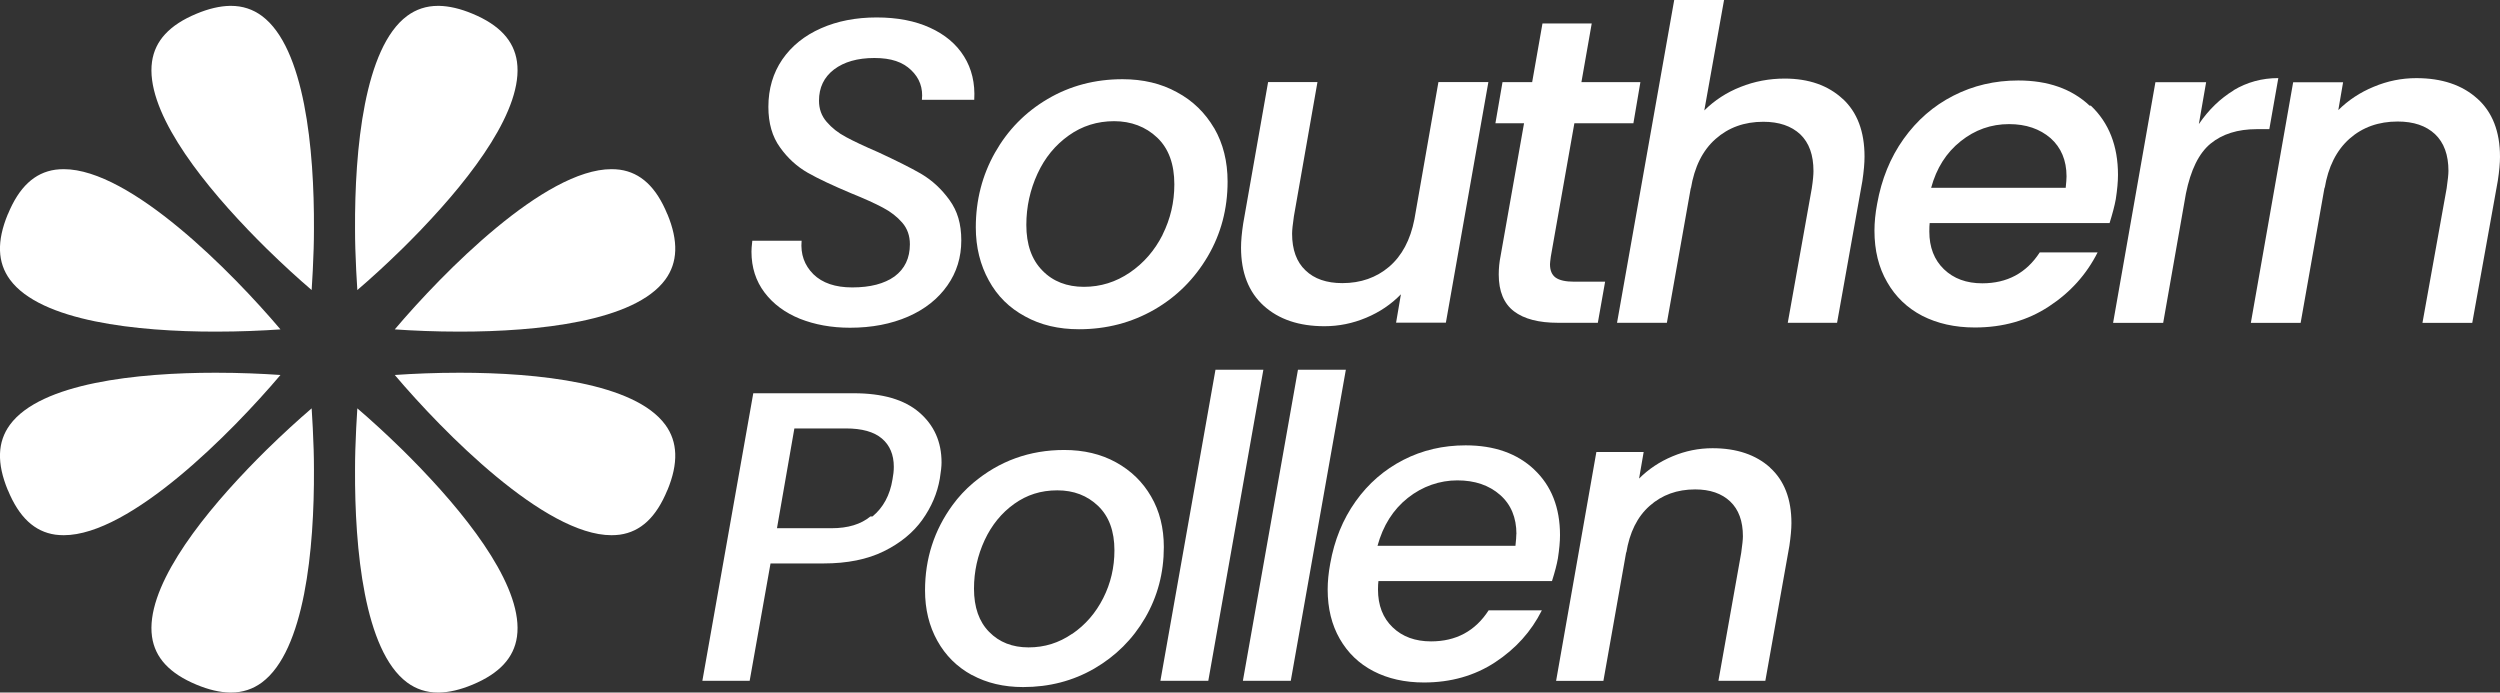
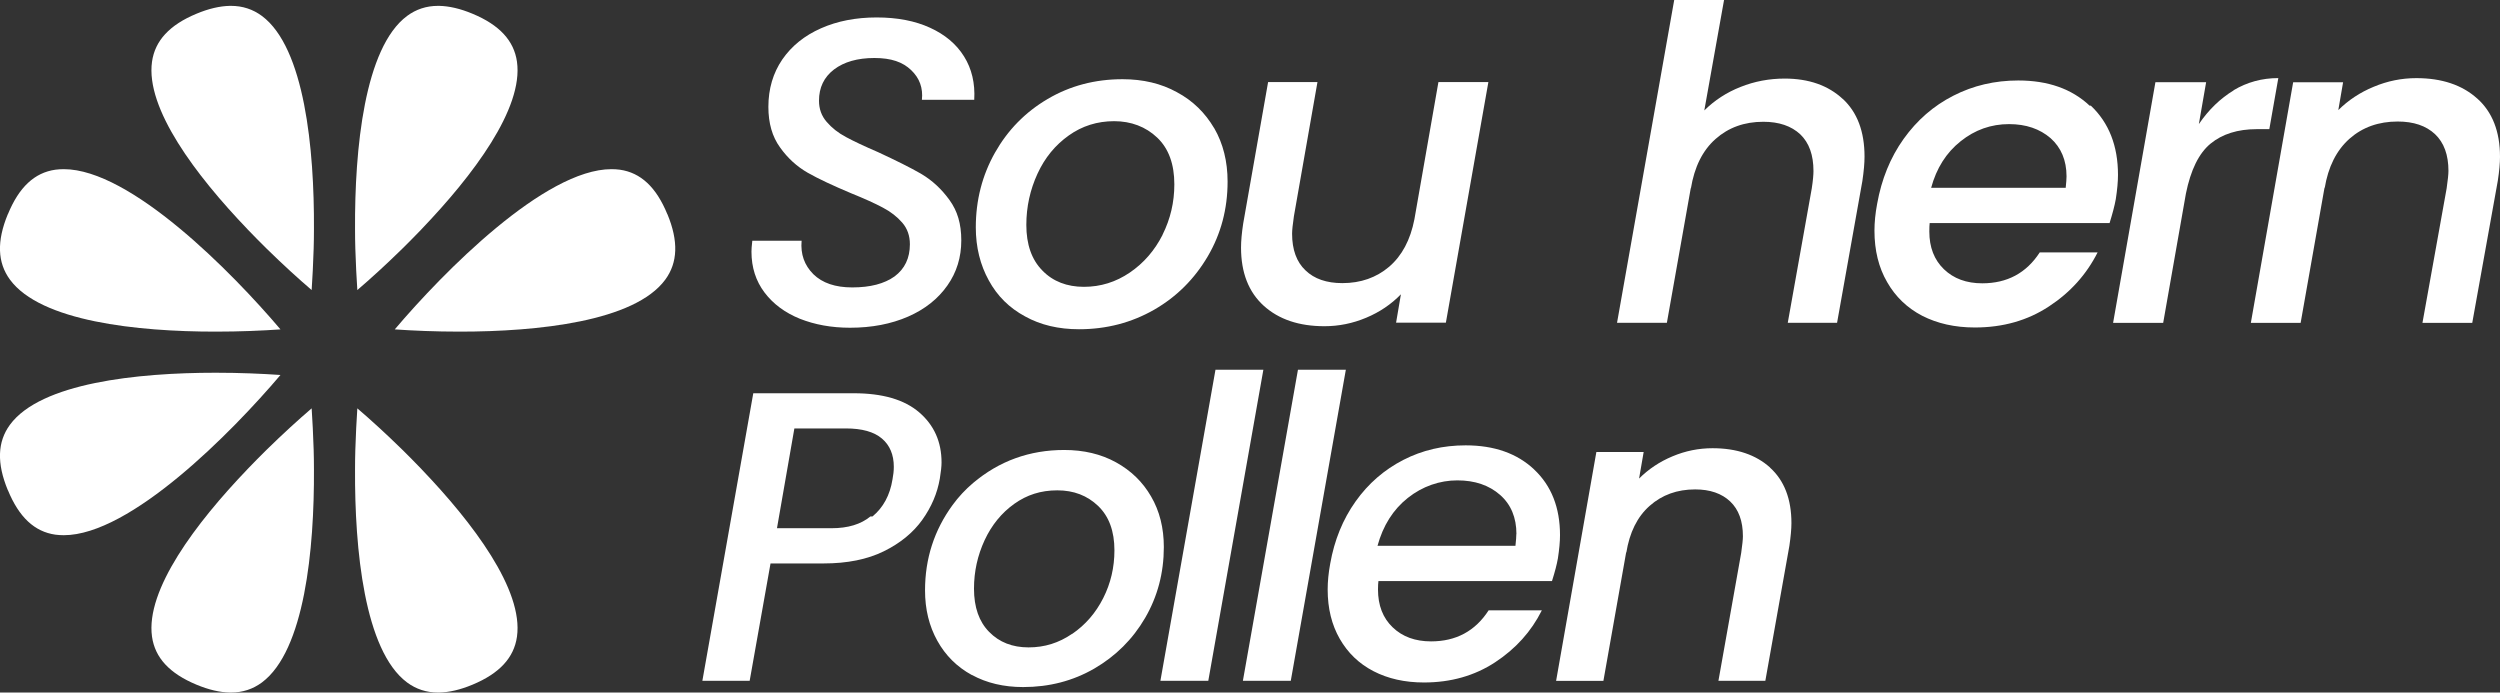
<svg xmlns="http://www.w3.org/2000/svg" id="Layer_2" data-name="Layer 2" viewBox="0 0 511.63 141.73">
  <rect x="0" y="0" width="511.63" height="141.73" fill="#333333" stroke="none" />
  <defs>
    <style>
      .cls-1 {
        fill: #fff;
        stroke-width: 0px;
      }
    </style>
  </defs>
  <g id="Layer_1-2" data-name="Layer 1">
    <g id="Layer_1-2" data-name="Layer 1-2">
      <g>
        <g>
          <g>
            <path class="cls-1" d="M86.28,46.9c-1.33,1.39-2.66,2.72-3.96,4.01-3.31,3.24-6.49,6.14-9.19,8.45-.17-2.5-.31-5.35-.41-8.45-.04-1.29-.06-2.63-.06-4.01-.09-16.42,1.92-37.12,10.64-43.63,1.85-1.37,3.96-2.07,6.34-2.07h.22c2.07.04,4.35.57,6.84,1.61,5.51,2.29,8.49,5.51,9.1,9.82,1.35,9.56-8.97,23.25-19.51,34.25l-.02.02Z" />
            <path class="cls-1" d="M86.28,96.03c-1.33-1.39-2.66-2.72-3.96-4.01-3.31-3.24-6.49-6.14-9.19-8.45-.17,2.5-.31,5.35-.41,8.45-.04,1.29-.06,2.63-.06,4.01-.09,16.42,1.92,37.12,10.64,43.63,1.85,1.37,3.96,2.07,6.34,2.07h.22c2.07-.04,4.35-.57,6.84-1.61,5.51-2.29,8.49-5.51,9.1-9.82,1.35-9.56-8.97-23.25-19.51-34.25l-.02-.02Z" />
          </g>
          <g>
            <path class="cls-1" d="M50.63,46.9c1.33,1.39,2.66,2.72,3.96,4.01,3.31,3.24,6.49,6.14,9.19,8.45.17-2.5.31-5.35.41-8.45.04-1.29.06-2.63.06-4.01.09-16.42-1.92-37.12-10.64-43.63-1.85-1.37-3.96-2.07-6.34-2.07h-.22c-2.07.04-4.35.57-6.84,1.61-5.51,2.29-8.49,5.51-9.1,9.82-1.35,9.56,8.97,23.25,19.51,34.25l.02.02Z" />
            <path class="cls-1" d="M50.63,96.03c1.33-1.39,2.66-2.72,3.96-4.01,3.31-3.24,6.49-6.14,9.19-8.45.17,2.5.31,5.35.41,8.45.04,1.29.06,2.63.06,4.01.09,16.42-1.92,37.12-10.64,43.63-1.85,1.37-3.96,2.07-6.34,2.07h-.22c-2.07-.04-4.35-.57-6.84-1.61-5.51-2.29-8.49-5.51-9.1-9.82-1.35-9.56,8.97-23.25,19.51-34.25l.02-.02Z" />
          </g>
          <g>
-             <path class="cls-1" d="M136.57,100.32c-2.27,5.53-5.44,8.49-9.71,9.1-.55.07-1.13.11-1.72.11-13.65,0-34.4-21.05-44.35-32.79,3.74-.26,8.32-.46,13.28-.46,16.05,0,35.79,2.09,42.08,10.64,2.57,3.5,2.72,7.88.44,13.39l-.02.02Z" />
            <path class="cls-1" d="M1.62,100.32c2.27,5.53,5.44,8.49,9.71,9.1.55.07,1.13.11,1.72.11,13.65,0,34.4-21.05,44.35-32.79-3.74-.26-8.32-.46-13.28-.46-16.05,0-35.79,2.09-42.08,10.64-2.57,3.5-2.72,7.88-.44,13.39l.02.02Z" />
          </g>
          <g>
            <path class="cls-1" d="M136.57,43.83c-2.27-5.53-5.44-8.49-9.71-9.1-.55-.07-1.13-.11-1.72-.11-13.65,0-34.4,21.05-44.35,32.79,3.74.26,8.32.46,13.28.46,16.05,0,35.79-2.09,42.08-10.64,2.57-3.5,2.72-7.88.44-13.39l-.02-.02Z" />
            <path class="cls-1" d="M1.62,43.83c2.27-5.53,5.44-8.49,9.71-9.1.55-.07,1.13-.11,1.72-.11,13.65,0,34.4,21.05,44.35,32.79-3.74.26-8.32.46-13.28.46-16.05,0-35.79-2.09-42.08-10.64-2.57-3.5-2.72-7.88-.44-13.39l.02-.02Z" />
          </g>
        </g>
        <g>
          <path class="cls-1" d="M188.53,35.58c-2.24-1.29-5.22-2.77-8.87-4.46-2.76-1.19-4.91-2.2-6.52-3.07-1.62-.86-2.92-1.89-3.97-3.12-1.05-1.21-1.56-2.65-1.56-4.32,0-2.68,1.01-4.81,3.07-6.39,2.06-1.56,4.81-2.35,8.27-2.35s5.79.83,7.5,2.46c1.73,1.64,2.48,3.67,2.22,6.1h10.71c.2-3.38-.51-6.36-2.08-8.87-1.58-2.54-3.9-4.48-6.96-5.88-3.07-1.41-6.72-2.11-10.93-2.11s-8.03.73-11.39,2.22c-3.38,1.49-6.01,3.62-7.92,6.38-1.89,2.77-2.85,6.01-2.85,9.7,0,3.34.79,6.1,2.39,8.3,1.56,2.2,3.45,3.91,5.66,5.18,2.2,1.25,5.16,2.63,8.86,4.19,2.77,1.12,4.96,2.11,6.54,2.96,1.58.83,2.9,1.86,3.95,3.07s1.56,2.7,1.56,4.41c0,2.85-1.05,5.03-3.12,6.58-2.11,1.51-4.98,2.26-8.69,2.26-3.45,0-6.1-.9-7.94-2.7-1.84-1.84-2.65-4.1-2.41-6.85h-10.09c-.13,1.07-.17,1.82-.17,2.24,0,3.22.9,6.01,2.68,8.36,1.78,2.35,4.19,4.13,7.22,5.36,3.05,1.21,6.47,1.84,10.27,1.84,4.46,0,8.43-.77,11.89-2.28,3.45-1.51,6.12-3.64,8.03-6.36,1.91-2.7,2.85-5.79,2.85-9.22s-.79-6.03-2.41-8.27c-1.62-2.24-3.53-4.02-5.75-5.33l-.04-.02Z" />
          <path class="cls-1" d="M248.48,26.23c-1.85-3.14-4.36-5.62-7.62-7.36-3.22-1.78-6.94-2.66-11.13-2.66-5.64,0-10.75,1.35-15.33,4.05-4.59,2.7-8.16,6.36-10.78,10.99-2.59,4.59-3.92,9.69-3.92,15.28,0,4.07.91,7.69,2.66,10.86,1.74,3.2,4.22,5.64,7.42,7.36,3.16,1.76,6.86,2.63,11.04,2.63,5.64,0,10.76-1.35,15.39-4,4.62-2.66,8.27-6.33,10.97-10.93s4.05-9.71,4.05-15.28c0-4.12-.91-7.77-2.72-10.91l-.02-.02ZM237.92,48.07c-1.63,3.2-3.85,5.77-6.7,7.71s-5.97,2.92-9.4,2.92-6.33-1.09-8.49-3.33c-2.2-2.22-3.29-5.35-3.29-9.34,0-3.72.78-7.21,2.29-10.49s3.64-5.86,6.4-7.82c2.72-1.94,5.83-2.92,9.28-2.92s6.47,1.13,8.82,3.37c2.35,2.24,3.5,5.44,3.5,9.56,0,3.66-.8,7.08-2.42,10.32v.02Z" />
          <path class="cls-1" d="M294.37,16.83l-4.91,28.05c-.83,4.25-2.56,7.47-5.17,9.71-2.63,2.23-5.81,3.35-9.58,3.35-3.2,0-5.74-.86-7.54-2.61-1.82-1.71-2.74-4.23-2.74-7.51,0-.72.13-1.91.37-3.57l4.82-27.45h-10.1l-5.1,28.96c-.29,1.91-.44,3.55-.44,4.91,0,5.13,1.55,9.09,4.64,11.9,3.11,2.81,7.25,4.19,12.44,4.19,2.91,0,5.76-.57,8.52-1.73,2.78-1.16,5.13-2.76,7.12-4.8l-.99,5.81h10.19l8.7-49.25h-10.21v.02Z" />
-           <path class="cls-1" d="M322.21,25.22h12.07s1.43-8.41,1.43-8.41h-12.07l2.11-12.01h-10.08l-2.11,12.01h-6.07l-1.45,8.41h5.86l-4.81,27.21c-.24,1.19-.37,2.42-.37,3.75,0,3.45,1.05,5.95,3.12,7.53,2.07,1.58,5.1,2.35,9.02,2.35h8.14l1.49-8.41h-6.29c-1.79,0-3.06-.28-3.85-.85-.77-.57-1.14-1.47-1.14-2.72,0-.22.06-.77.17-1.58l4.82-27.28h.02Z" />
          <path class="cls-1" d="M377.12,20.25c-2.98-2.77-6.95-4.17-11.89-4.17-3.14,0-6.17.57-9.02,1.71-2.85,1.12-5.33,2.74-7.42,4.81l4.04-22.6h-10.2l-11.7,66.06h10.2l4.91-27.68v.21c.72-4.41,2.39-7.79,5.04-10.14s5.9-3.53,9.78-3.53c3.23,0,5.73.86,7.57,2.57,1.82,1.75,2.7,4.24,2.7,7.52,0,.7-.09,1.89-.35,3.56l-4.91,27.49h10.09l5.18-29.03c.29-1.97.44-3.62.44-4.98,0-5.13-1.49-9.08-4.47-11.83l.02.04Z" />
          <path class="cls-1" d="M427.64,21.62c-3.66-3.44-8.52-5.15-14.6-5.15-4.81,0-9.23,1.04-13.27,3.11-4.08,2.07-7.46,5.03-10.2,8.86-2.72,3.82-4.51,8.24-5.41,13.27-.37,1.96-.55,3.8-.55,5.5,0,4.02.86,7.55,2.6,10.53,1.7,2.98,4.09,5.28,7.18,6.89,3.09,1.57,6.65,2.39,10.76,2.39,5.76,0,10.8-1.43,15.17-4.31,4.39-2.87,7.69-6.56,9.96-11.06h-11.84c-2.74,4.23-6.67,6.33-11.76,6.33-3.25,0-5.85-.96-7.85-2.88-1.98-1.91-2.99-4.48-2.99-7.71,0-.78.02-1.35.07-1.74h36.82c.6-1.94,1.03-3.54,1.27-4.89.3-1.94.45-3.6.45-4.98,0-5.91-1.85-10.65-5.56-14.16h-.25ZM422.73,38.44h-27.52c1.09-4.01,3.09-7.19,6.05-9.54,2.92-2.33,6.21-3.5,9.9-3.5,3.48,0,6.29.98,8.49,2.87,2.16,1.92,3.27,4.55,3.27,7.82,0,.5-.06,1.28-.17,2.35h-.02Z" />
          <path class="cls-1" d="M457.13,18.49c-2.75,1.67-5.11,3.95-7.13,6.9l1.49-8.57h-10.38l-8.66,49.25h10.25l4.65-26.45c.98-4.83,2.64-8.24,5.04-10.22,2.4-1.97,5.55-2.97,9.48-2.97h2.55l1.84-10.45c-3.35,0-6.39.84-9.14,2.48l.02.04Z" />
          <path class="cls-1" d="M506.97,20.17c-3.08-2.78-7.24-4.18-12.47-4.18-3.01,0-5.92.59-8.72,1.77-2.78,1.14-5.21,2.76-7.24,4.77l.98-5.7h-10.22l-8.66,49.25h10.19l4.91-27.8v.28c.72-4.42,2.43-7.8,5.08-10.16,2.67-2.36,5.96-3.53,9.87-3.53,3.27,0,5.79.86,7.64,2.58,1.84,1.75,2.75,4.25,2.75,7.53,0,.7-.13,1.9-.37,3.57l-4.95,27.53h10.19l5.23-29.08c.3-1.97.45-3.61.45-4.91,0-5.17-1.56-9.16-4.66-11.93v.02Z" />
        </g>
        <g>
          <path class="cls-1" d="M188.77,106.36c-1.89,2.64-4.52,4.8-7.89,6.46s-7.49,2.49-12.32,2.49h-10.87l-4.27,24.02h-9.68l10.42-58.85h20.55c5.91,0,10.38,1.3,13.42,3.92s4.56,6.02,4.56,10.25c0,.73-.11,1.83-.35,3.29-.51,2.98-1.7,5.8-3.59,8.44l.02-.02ZM178.55,105.7c2.2-1.82,3.58-4.35,4.1-7.59.17-.88.27-1.74.27-2.57,0-2.47-.81-4.41-2.43-5.79s-4.08-2.07-7.38-2.07h-10.54l-3.56,20.42h11.18c3.36,0,6-.81,7.93-2.4h.44Z" />
          <path class="cls-1" d="M198.86,138.13c-3.01-1.65-5.36-3.98-7.03-6.99-1.68-3.01-2.52-6.45-2.52-10.32,0-6.51,1.88-12.32,5.64-17.47,1.21-1.66,2.63-3.18,4.2-4.51,5.34-4.5,11.55-6.75,18.65-6.75,3.98,0,7.51.83,10.58,2.52s5.47,4.01,7.19,6.99c1.74,2.98,2.61,6.44,2.61,10.36,0,5.29-1.28,10.12-3.83,14.5-2.55,4.38-6.03,7.82-10.39,10.36-4.38,2.53-9.23,3.79-14.57,3.79-3.98,0-7.47-.83-10.49-2.48h-.04ZM219.44,129.72c2.7-1.85,4.81-4.29,6.34-7.32s2.29-6.29,2.29-9.77c0-3.92-1.11-6.95-3.33-9.08-2.22-2.13-4.99-3.2-8.36-3.2s-6.23.92-8.82,2.77c-2.59,1.85-4.61,4.33-6.05,7.42-1.44,3.11-2.18,6.4-2.18,9.93,0,3.81,1.04,6.77,3.11,8.86,2.07,2.11,4.75,3.16,8.05,3.16s6.21-.92,8.91-2.77h.04Z" />
          <path class="cls-1" d="M258.55,75.67l-11.27,63.66h-9.8l11.27-63.66h9.82-.02Z" />
          <path class="cls-1" d="M275.43,75.67l-11.27,63.66h-9.8l11.27-63.66h9.82-.02Z" />
          <path class="cls-1" d="M313.97,96.09c3.53,3.32,5.29,7.81,5.29,13.43,0,1.33-.15,2.89-.43,4.74-.22,1.27-.63,2.82-1.21,4.65h-35.52c-.05.39-.09.97-.09,1.73,0,3.24,1,5.83,3,7.74,2,1.93,4.63,2.88,7.86,2.88,5.11,0,9.04-2.11,11.78-6.35h10.89c-2.16,4.33-5.35,7.86-9.55,10.62-4.2,2.76-9.07,4.14-14.58,4.14-3.92,0-7.36-.78-10.32-2.31s-5.25-3.74-6.9-6.61-2.48-6.24-2.48-10.1c0-1.65.17-3.4.52-5.29.85-4.83,2.59-9.08,5.2-12.75s5.87-6.49,9.77-8.49c3.89-2,8.14-2.98,12.75-2.98,5.85,0,10.53,1.65,14.02,4.94h0ZM310.34,109.3c0-3.38-1.12-6.07-3.36-8.03s-5.14-2.96-8.73-2.96-7.13,1.2-10.15,3.6c-3.02,2.4-5.06,5.67-6.19,9.79h28.23c.12-1.1.18-1.9.18-2.4h.02Z" />
          <path class="cls-1" d="M362.25,95.71c2.91,2.64,4.37,6.42,4.37,11.34,0,1.25-.15,2.8-.42,4.66l-4.92,27.62h-9.6l4.66-26.18c.22-1.59.35-2.73.35-3.39,0-3.12-.87-5.49-2.6-7.13s-4.13-2.47-7.17-2.47c-3.69,0-6.78,1.12-9.31,3.36-2.53,2.23-4.13,5.46-4.79,9.64v-.25l-4.68,26.43h-9.68l8.24-46.84h9.68l-.94,5.44c1.92-1.92,4.2-3.45,6.84-4.55,2.64-1.11,5.36-1.66,8.2-1.66,4.92,0,8.85,1.33,11.76,3.95l.02.06Z" />
        </g>
      </g>
    </g>
  </g>
</svg>